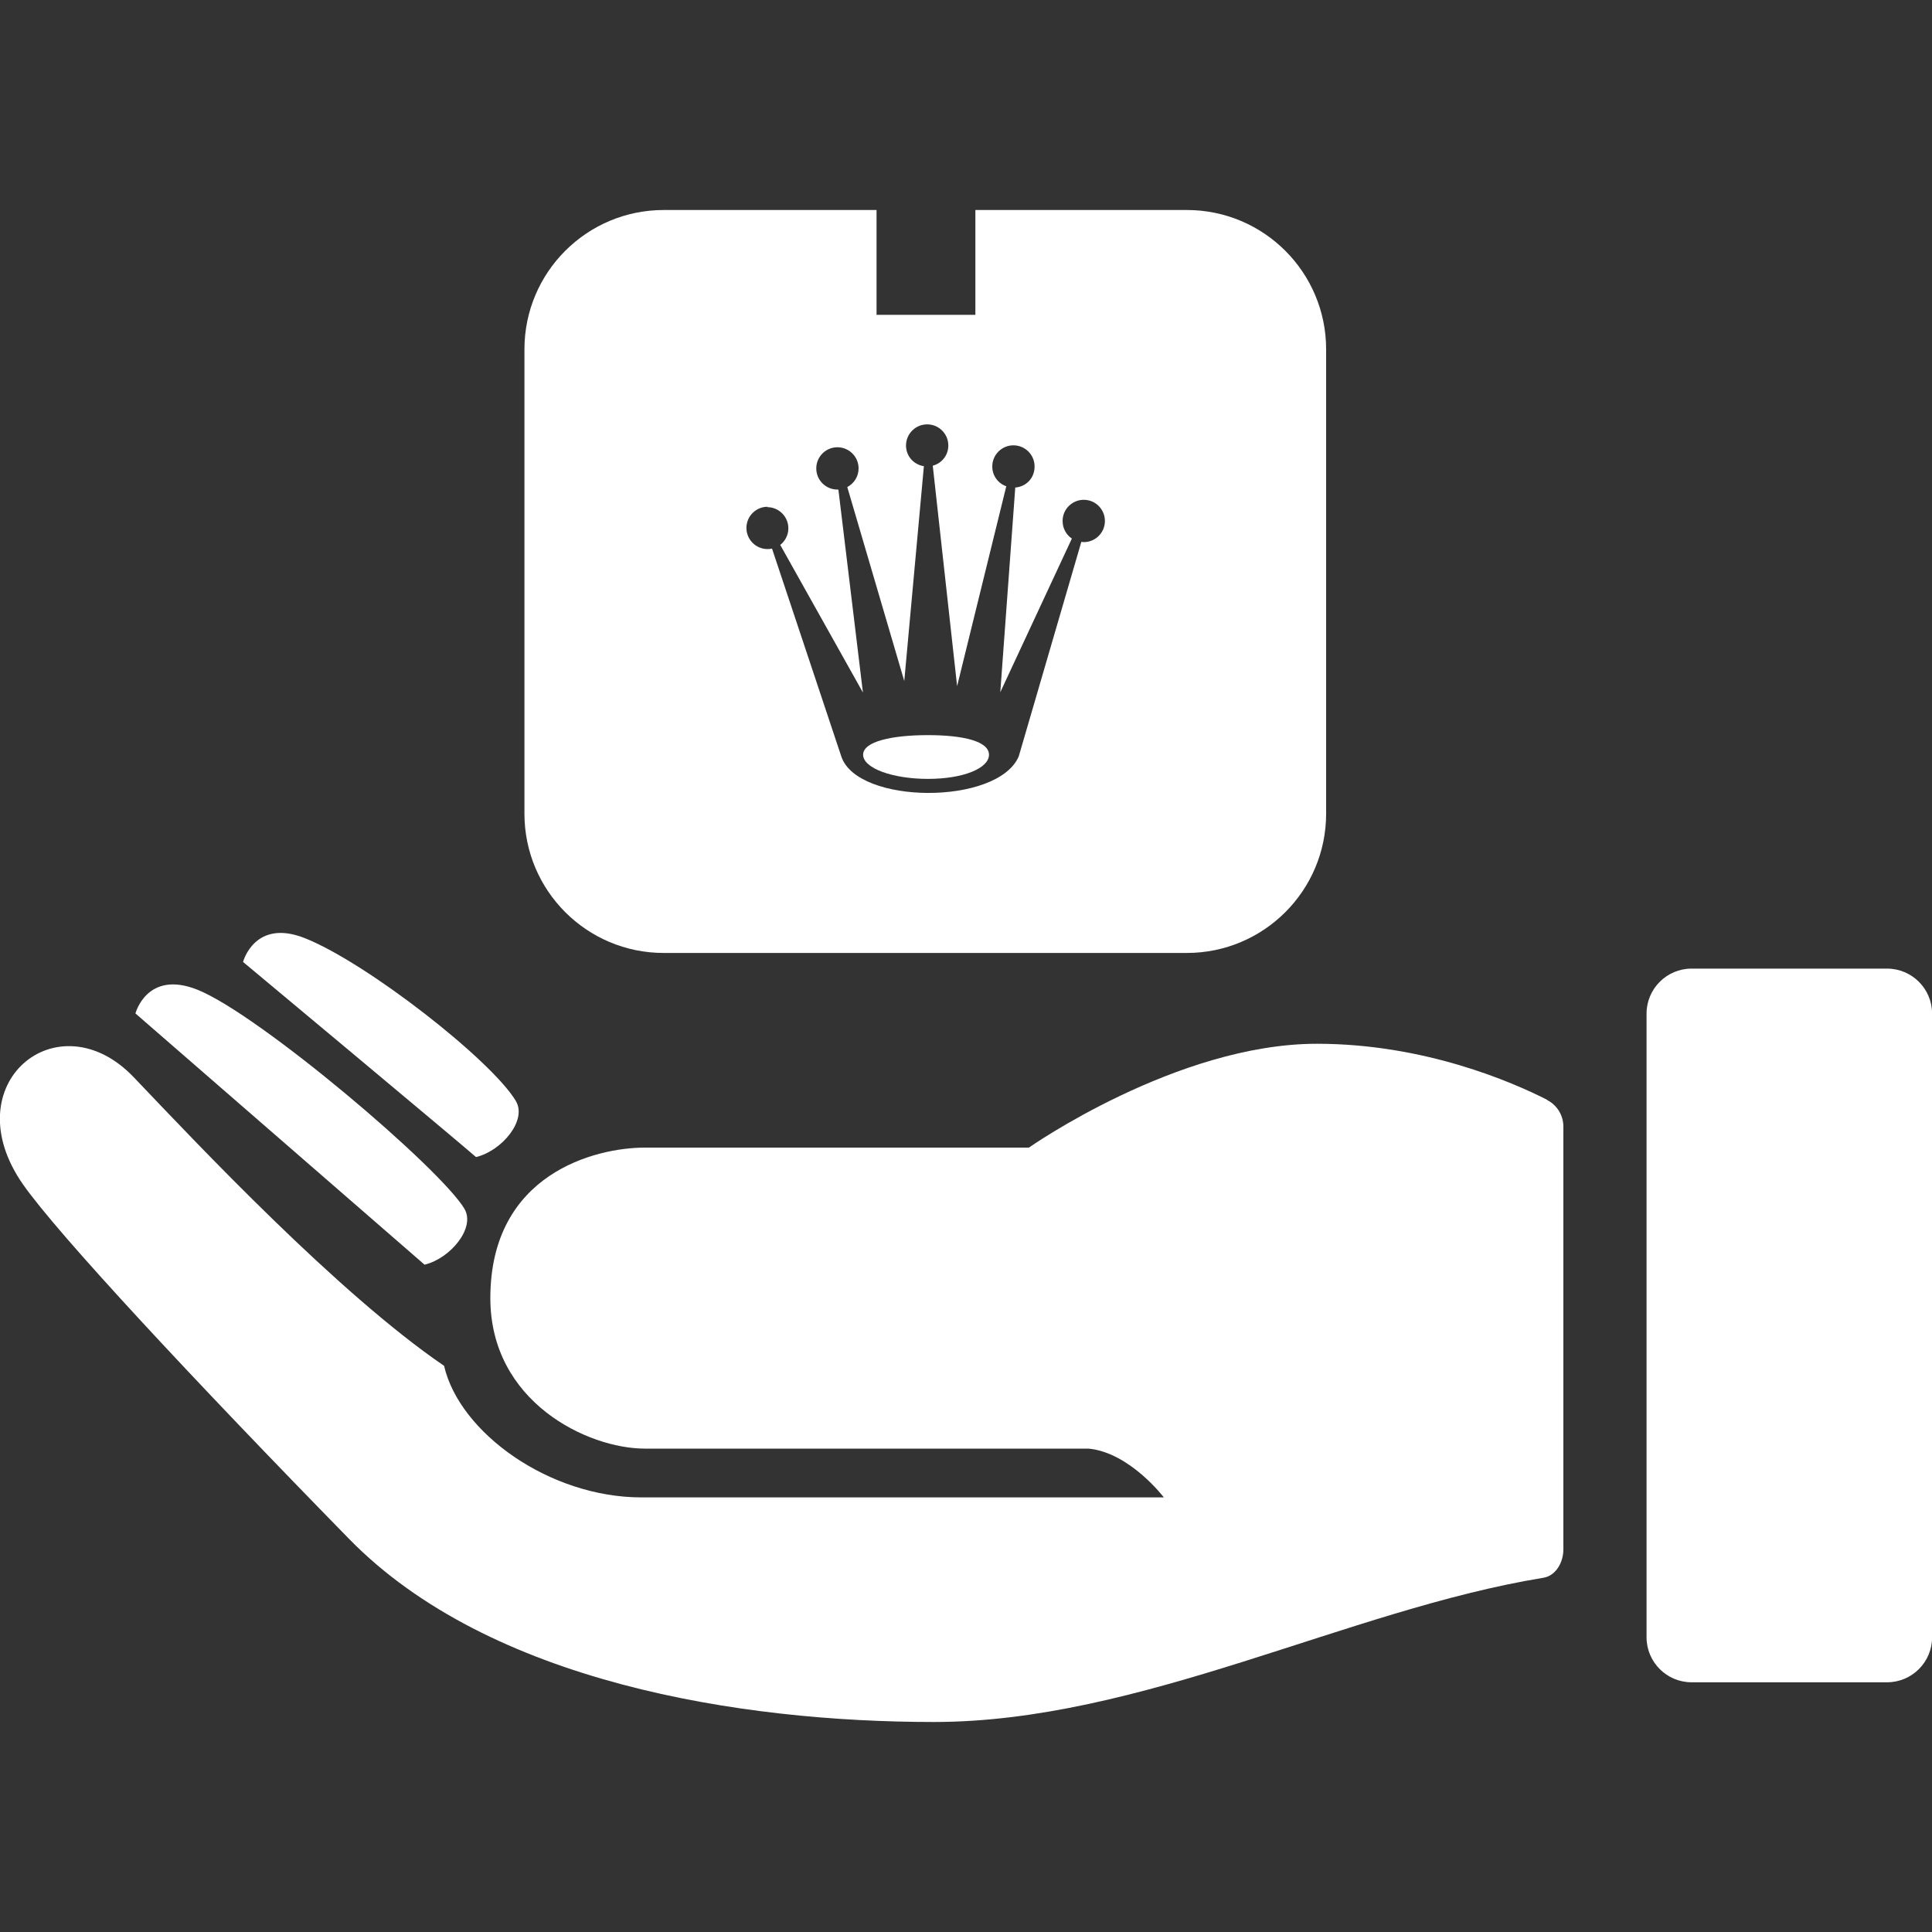
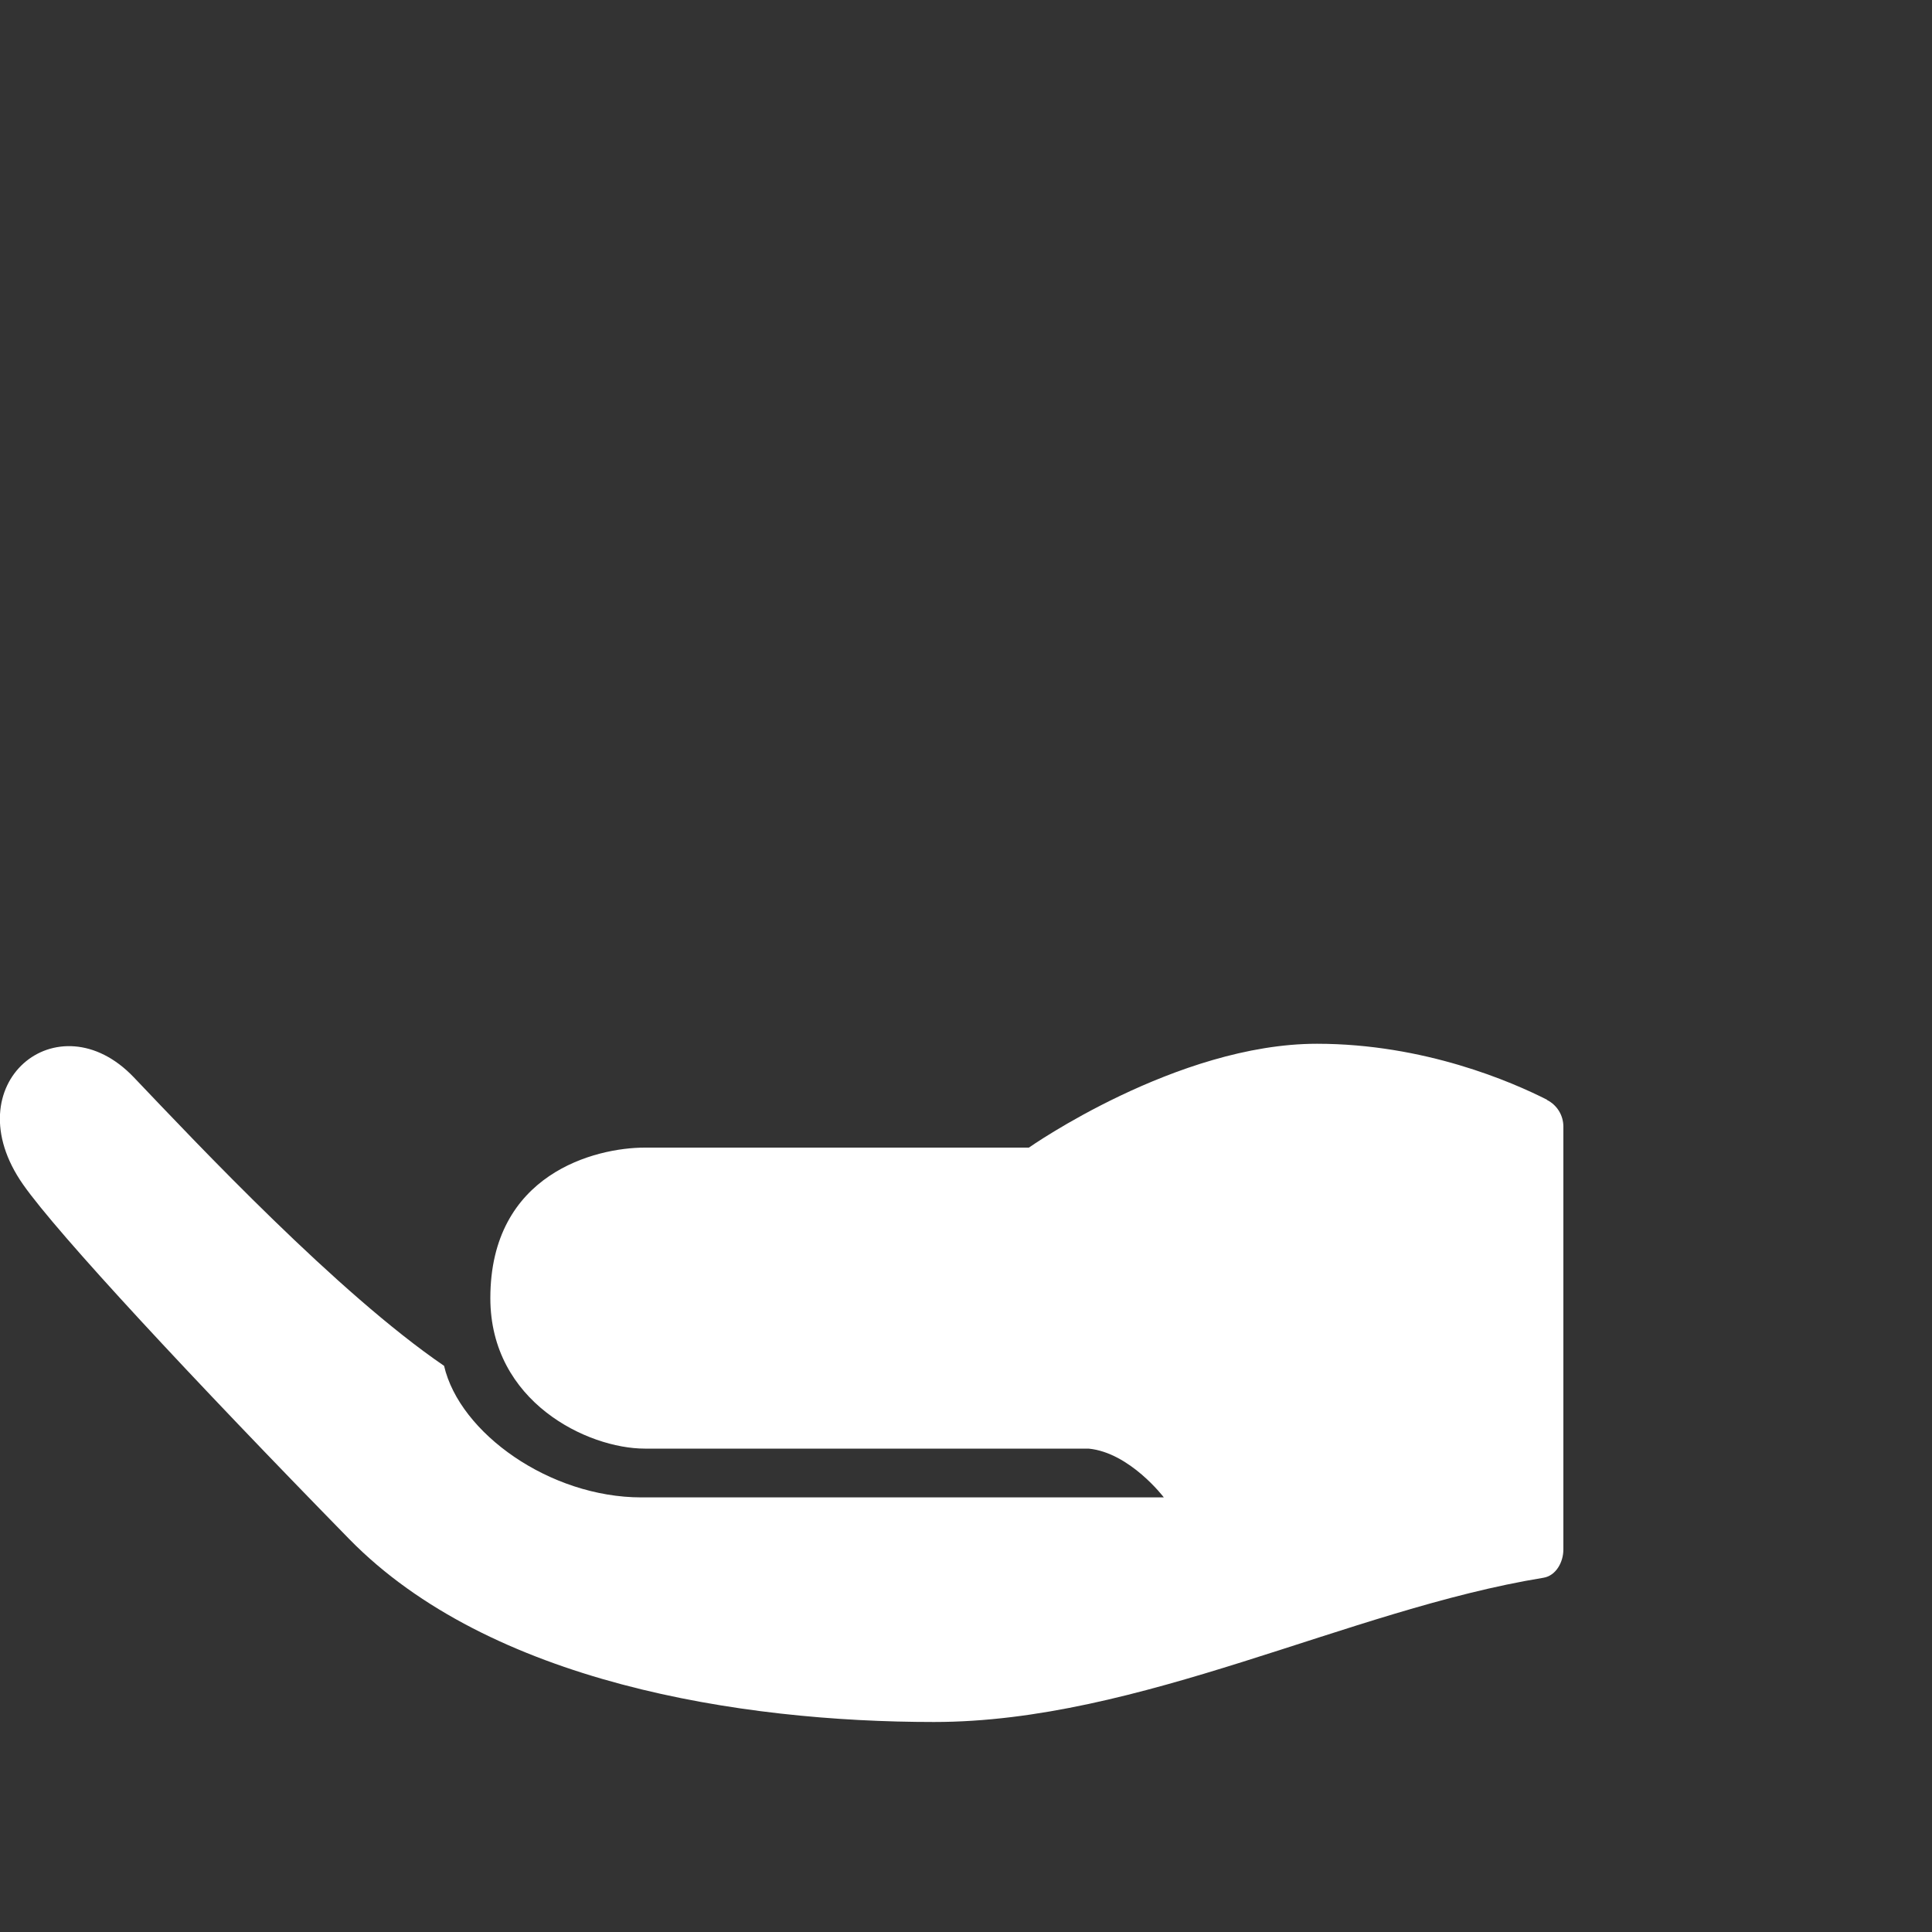
<svg xmlns="http://www.w3.org/2000/svg" id="Capa_1" data-name="Capa 1" viewBox="0 0 200 200">
  <rect x="0" y="0" width="200" height="200" fill="#333333" stroke="none" />
  <defs>
    <style>
      .cls-1 {
        fill: #fff;
      }
    </style>
  </defs>
-   <path class="cls-1" d="m68.71,98.65h54.15c7.96,0,14.42-6.45,14.42-14.42v-48.07c0-7.96-6.45-14.42-14.42-14.42h-21.89v10.85h-10.23v-10.85h-22.03c-7.96,0-14.42,6.45-14.42,14.42v48.07c0,7.96,6.45,14.42,14.42,14.42Zm10.71-46.15c1.21,0,2.19.98,2.19,2.19,0,.7-.33,1.32-.84,1.72l8.56,15.28-2.54-21.01s-.07,0-.1,0c-1.21,0-2.19-.98-2.19-2.19s.98-2.19,2.19-2.19,2.19.98,2.19,2.19c0,.84-.47,1.56-1.17,1.93l5.9,20.08,2.03-22.24c-1.05-.16-1.85-1.04-1.85-2.14,0-1.21.98-2.19,2.19-2.19s2.19.98,2.19,2.19c0,1.01-.68,1.84-1.61,2.09l2.52,22.82,5.09-20.69c-.85-.3-1.45-1.09-1.45-2.05,0-1.21.98-2.19,2.19-2.19s2.19.98,2.19,2.19-.88,2.09-2,2.18l-1.55,21.19,7.41-15.91c-.59-.39-.96-1.06-.96-1.82,0-1.21.98-2.19,2.19-2.19s2.19.98,2.19,2.19-.98,2.19-2.19,2.19c-.09,0-.16-.02-.25-.03l-6.48,22.21c-2.18,5.09-16.73,5-18.37,0l-7.17-21.51c-.15.03-.31.05-.46.05-1.21,0-2.19-.98-2.19-2.19s.98-2.19,2.19-2.19Z" />
-   <path class="cls-1" d="m96.06,80.63c3.71,0,6.32-1.12,6.32-2.5s-2.61-2.03-6.32-2.03-6.71.65-6.71,2.03,3.01,2.5,6.71,2.5Z" />
-   <path class="cls-1" d="m53.42,114c-2.53-4.25-15.42-14.31-21.83-16.87-5.24-2.1-6.43,2.45-6.43,2.45,0,0,21.87,18.24,24.12,20.2,2.7-.66,5.29-3.82,4.13-5.78Z" />
-   <path class="cls-1" d="m175.11,100.27h20.24c2.57,0,4.66,2.09,4.66,4.66v64.56c0,2.57-2.09,4.66-4.66,4.66h-20.24c-2.57,0-4.66-2.09-4.66-4.66v-64.56c0-2.57,2.09-4.66,4.66-4.66Z" />
  <path class="cls-1" d="m160.16,113.85c-3.62-1.84-12.7-5.8-23.83-5.8-14.51,0-29.82,10.75-29.82,10.75h-39.76c-5.1,0-15.99,2.69-15.99,15.58,0,10.75,10.08,15.58,15.99,15.58h45.94c4.27.41,7.79,5.05,7.79,5.05h-54.08c-9.49,0-18.82-6.66-20.43-13.62-11.01-7.52-25.46-22.88-32.12-29.87-7.85-8.23-18.75.69-11.46,11.1,3.59,5.13,17.55,20.13,33.76,36.7,14.54,14.86,40.5,18.94,60.53,18.94,21.36,0,42.85-11.63,63.09-14.93,1.3-.21,2.07-1.61,2.07-2.93v-43.77c0-1.17-.65-2.23-1.69-2.76Z" />
-   <path class="cls-1" d="m48.09,125.15c-2.53-4.25-21.24-20.12-27.64-22.69-5.24-2.1-6.43,2.45-6.43,2.45,0,0,27.68,24.05,29.93,26.01,2.7-.66,5.29-3.82,4.13-5.78Z" />
</svg>